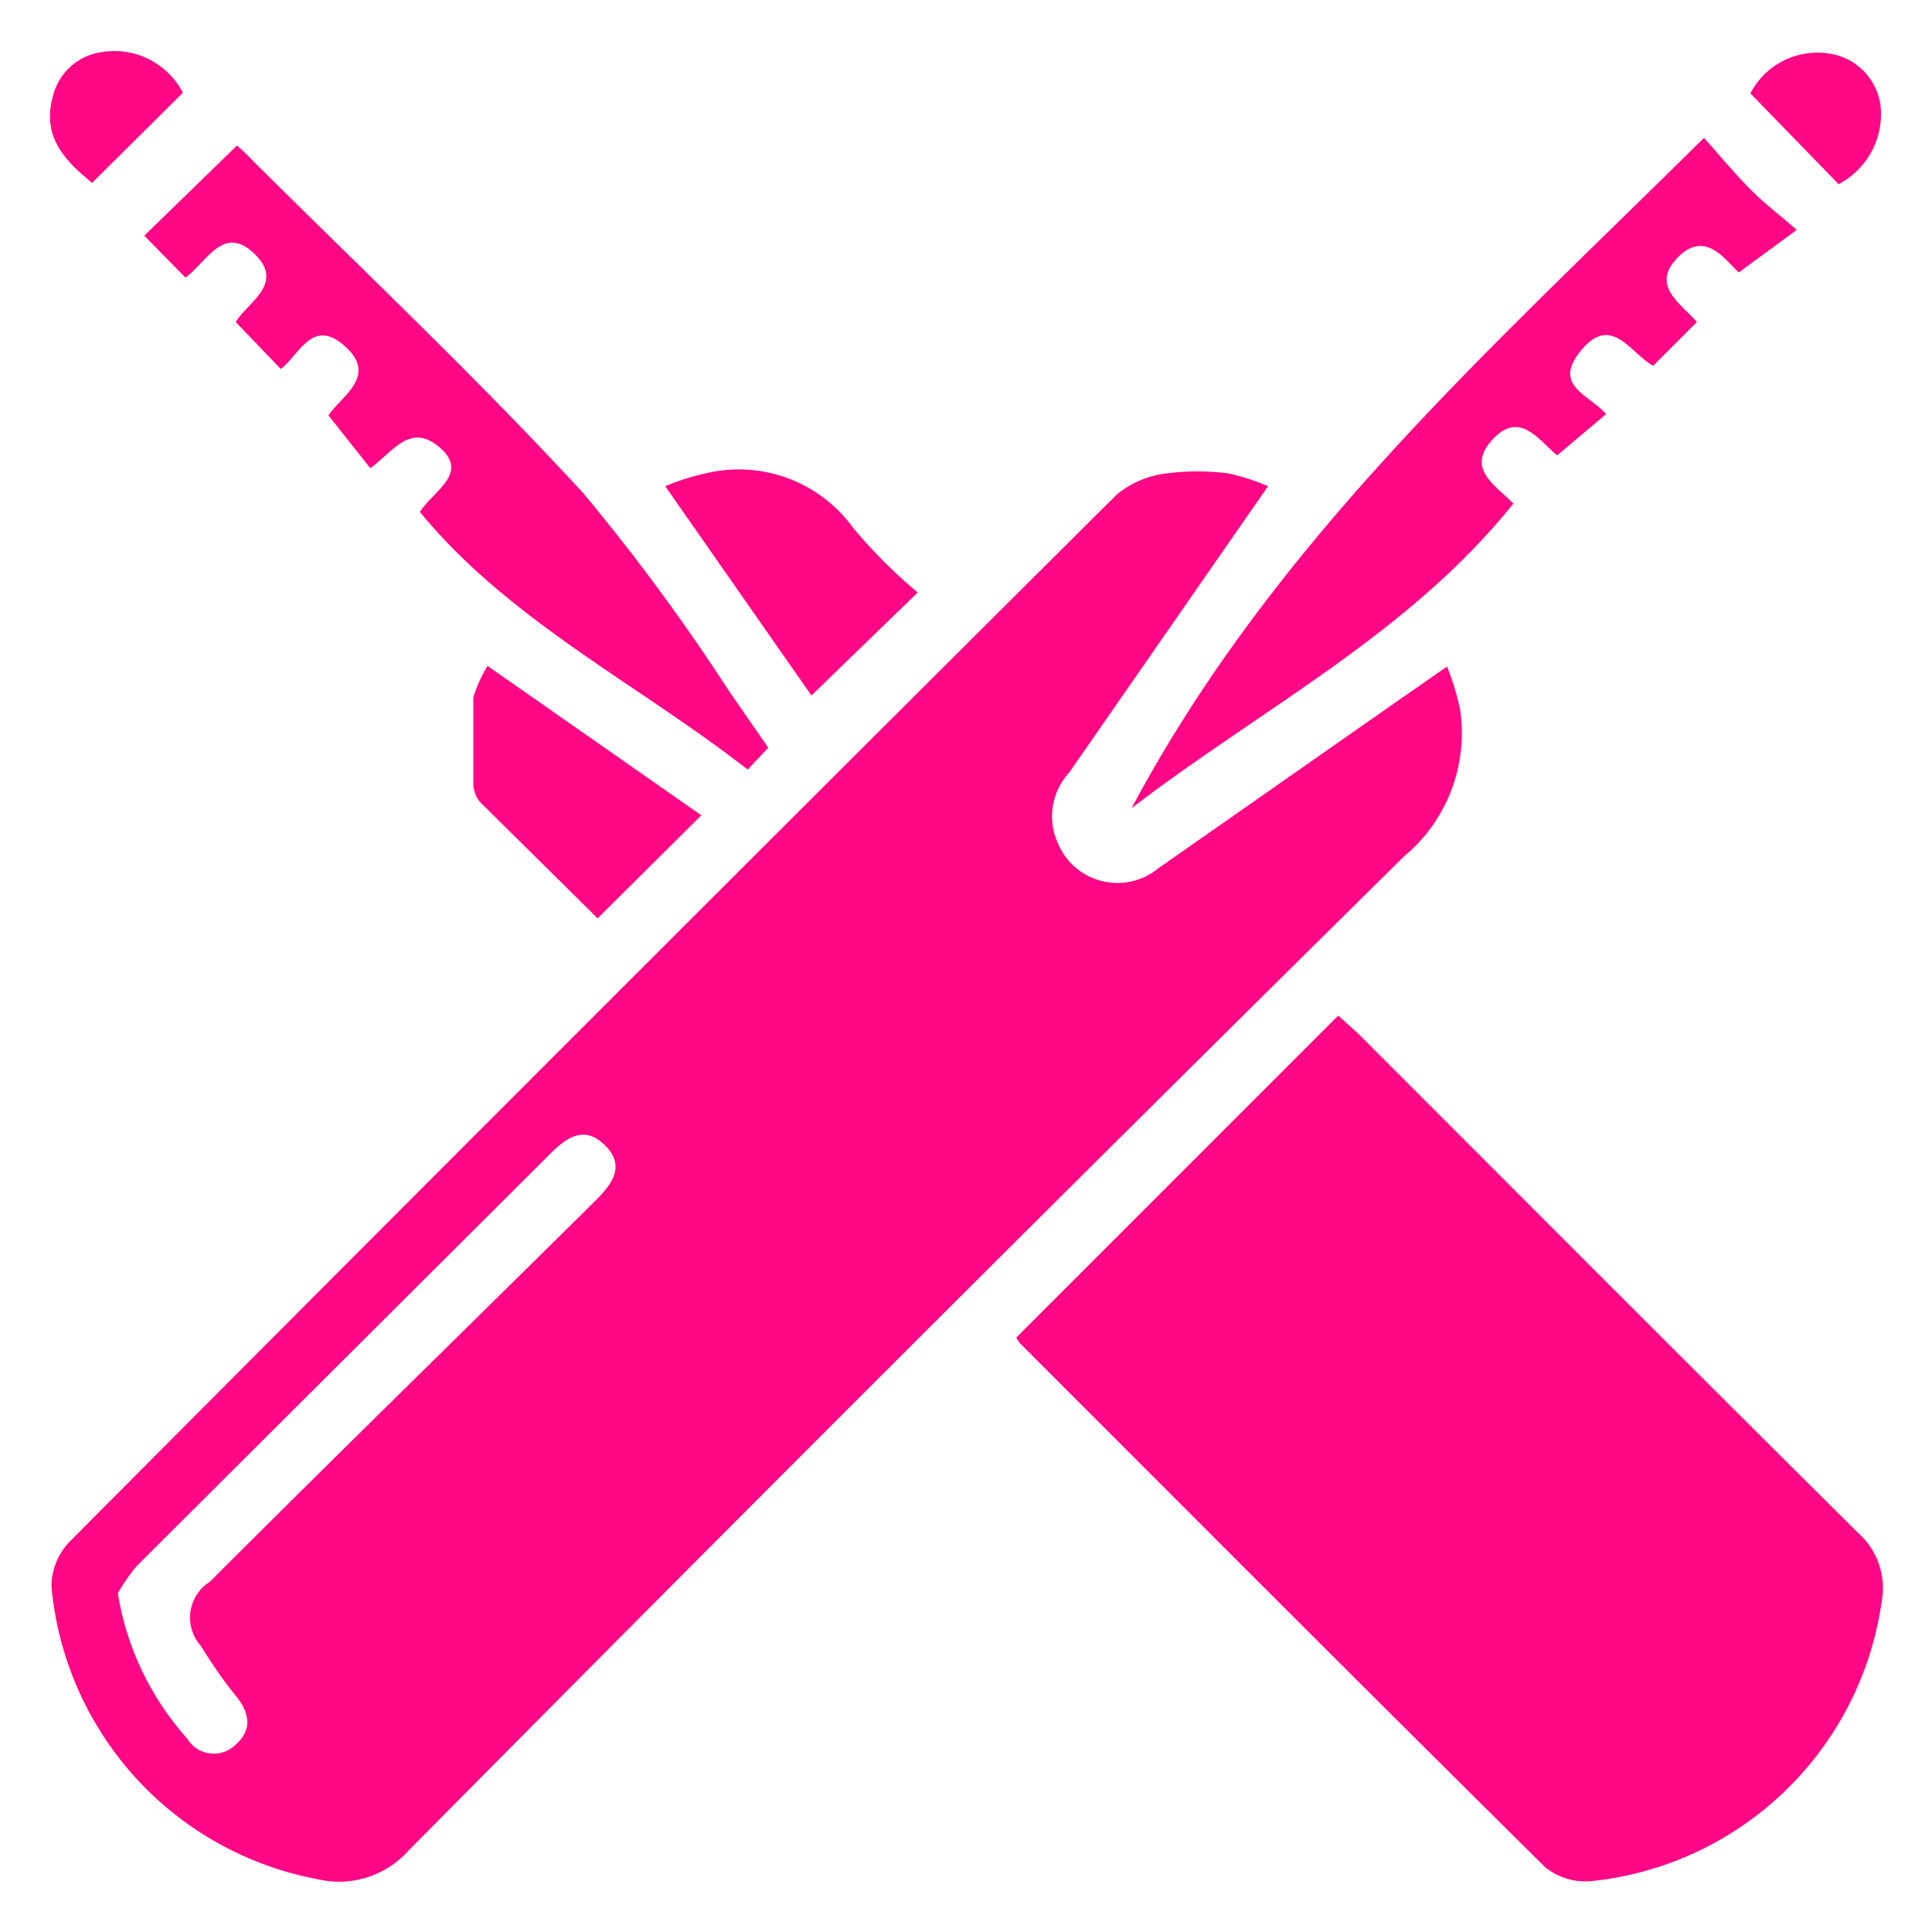
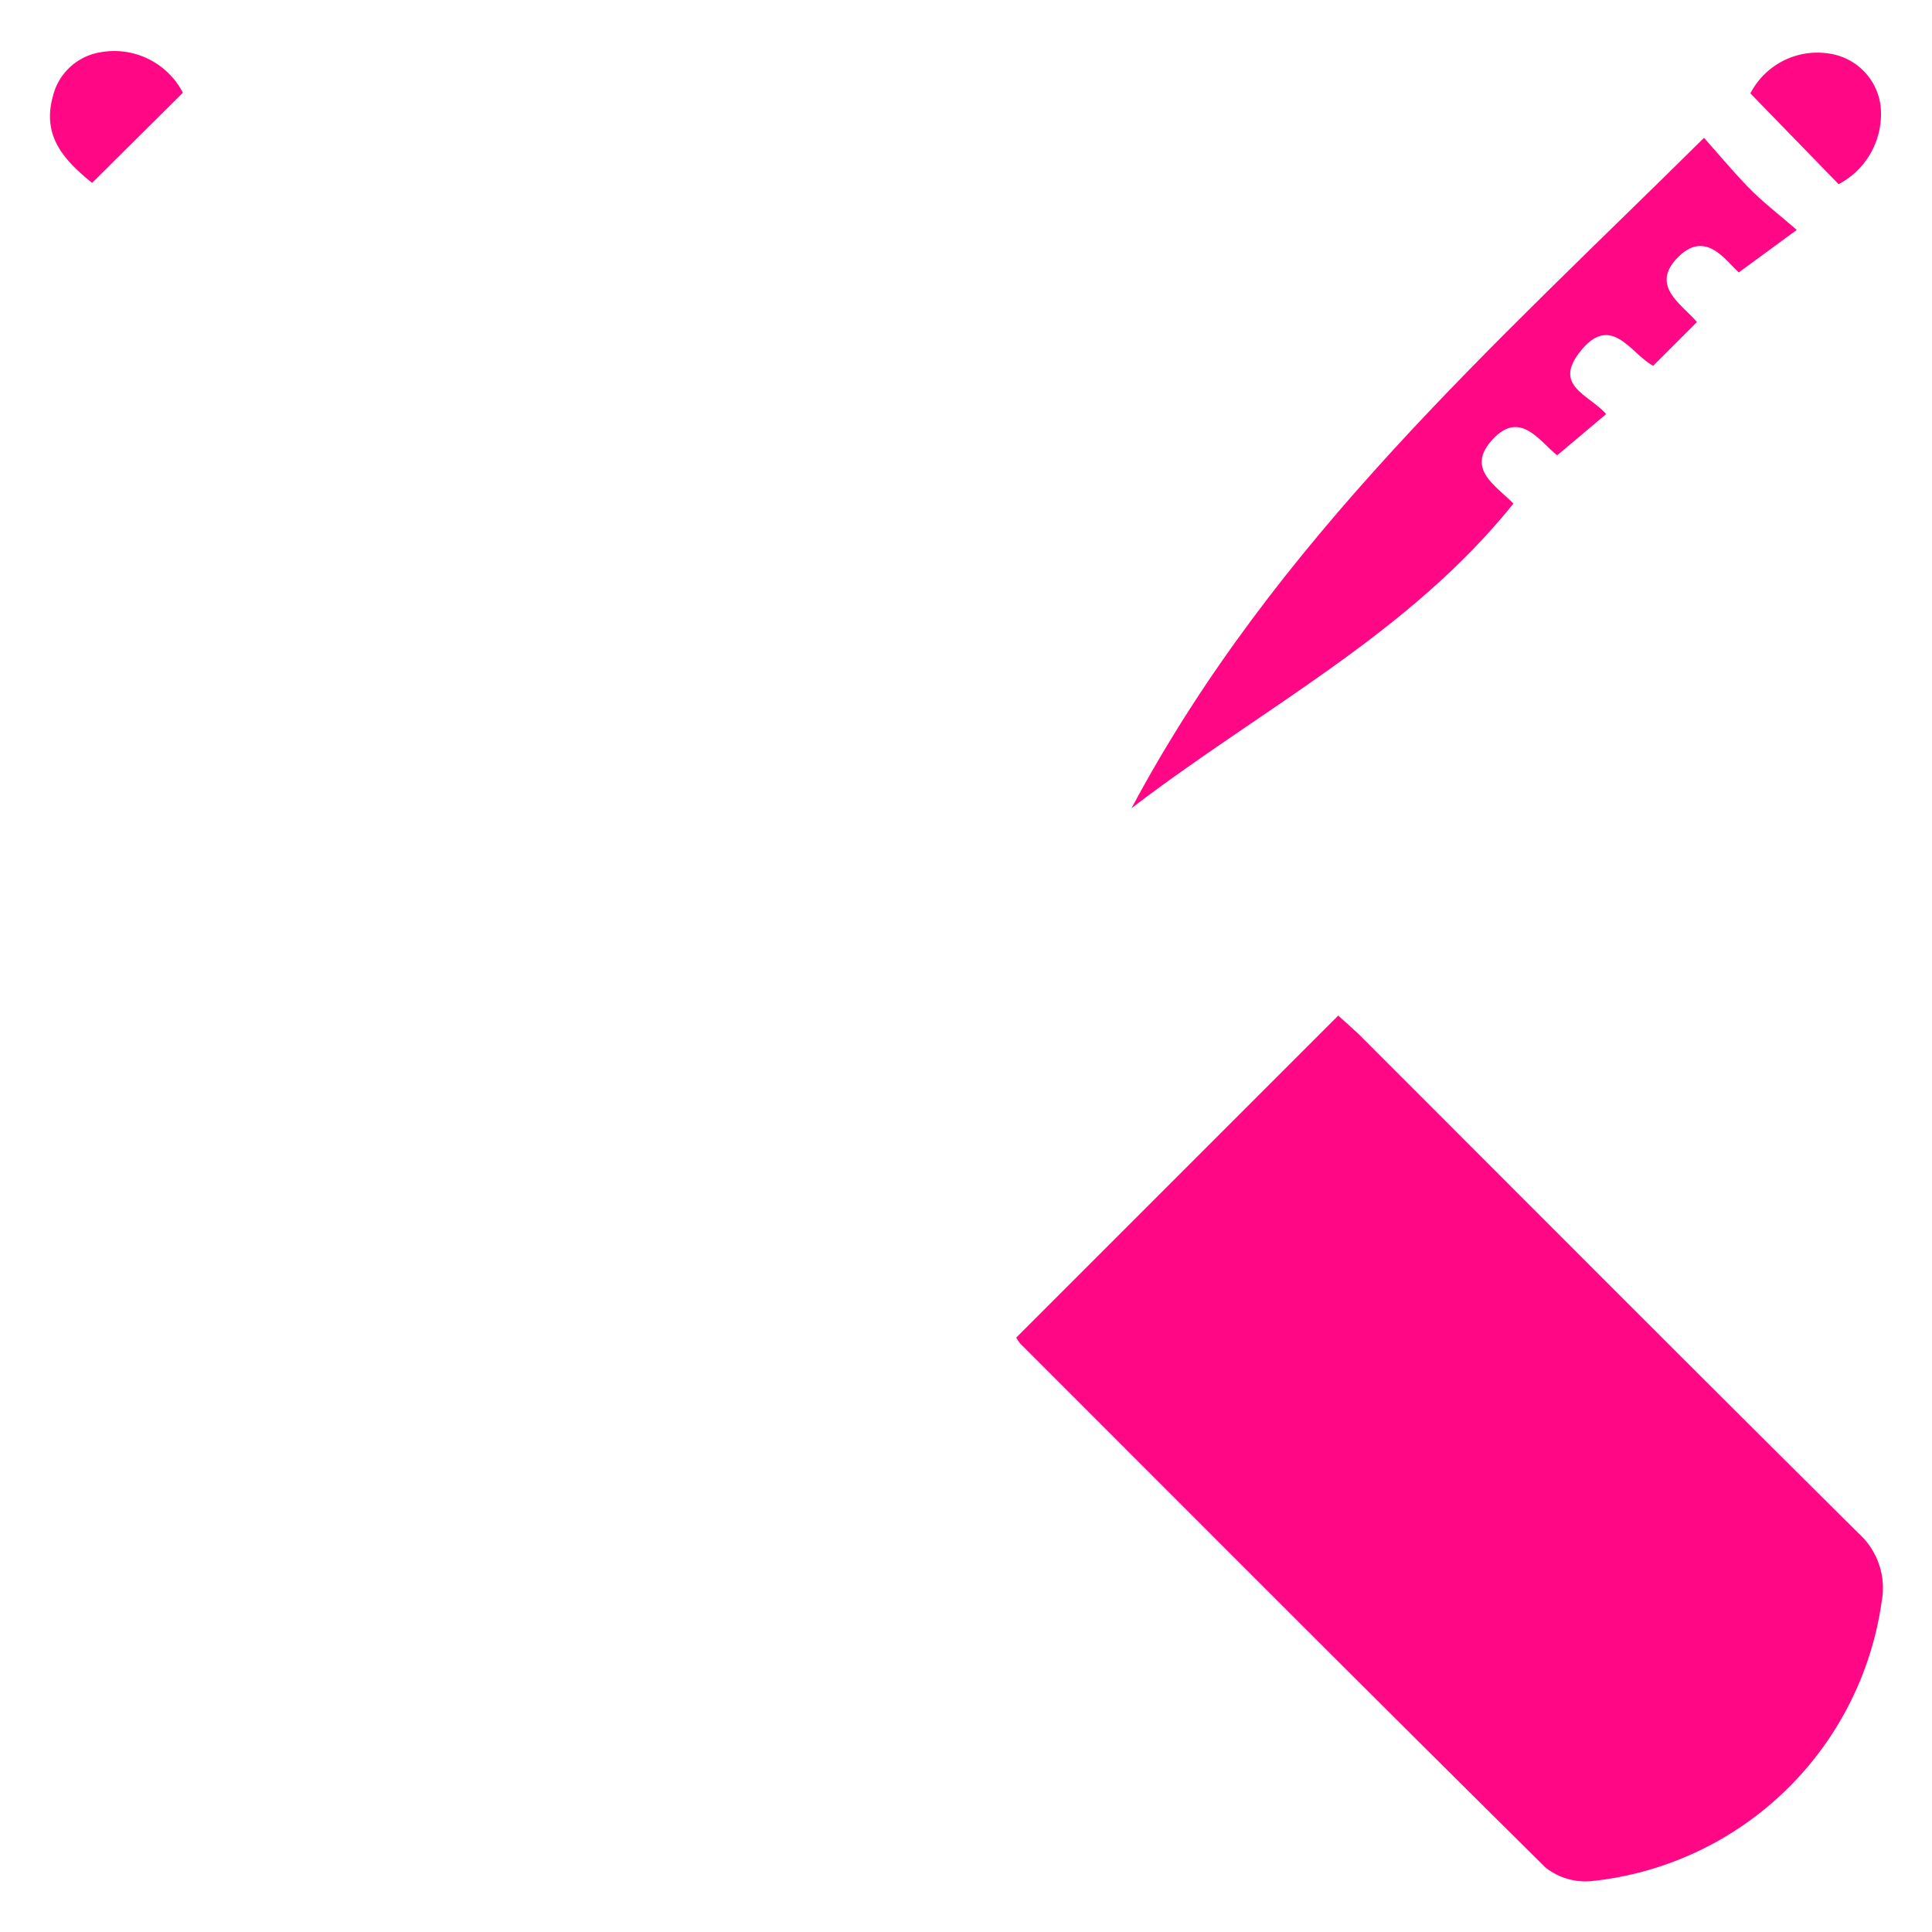
<svg xmlns="http://www.w3.org/2000/svg" id="Layer_1" data-name="Layer 1" viewBox="0 0 30 30">
  <defs>
    <style>.cls-1{fill:#ff0785;}</style>
  </defs>
-   <path class="cls-1" d="M19.69,7.55,16.6,12a1,1,0,0,0-.17,1.1,1,1,0,0,0,1.56.38l3.66-2.56.82-.57a4.27,4.27,0,0,1,.2.65,2.49,2.49,0,0,1-.87,2.3Q14,21,6.34,28.74a1.45,1.45,0,0,1-1.41.44A5.09,5.09,0,0,1,.8,24.64a1,1,0,0,1,.28-.7Q9.18,15.8,17.34,7.68a1.49,1.49,0,0,1,.78-.33,3.78,3.78,0,0,1,.95,0A3.38,3.38,0,0,1,19.69,7.55ZM1.83,24.74A4.44,4.44,0,0,0,2.91,27a.48.48,0,0,0,.75.09c.26-.23.22-.49,0-.76s-.37-.5-.54-.77a.66.66,0,0,1,.14-1c2-2,4-3.95,6-5.93.26-.26.45-.54.13-.85s-.59-.12-.85.14L2.12,24.32A2.91,2.91,0,0,0,1.83,24.74Z" />
  <path class="cls-1" d="M15.78,20.77l5-5,.31.28c2.59,2.59,5.17,5.18,7.77,7.76a1.14,1.14,0,0,1,.36,1.05,5.08,5.08,0,0,1-4.51,4.35A1,1,0,0,1,24,29c-2.73-2.7-5.44-5.42-8.16-8.14A.61.61,0,0,1,15.78,20.77Z" />
-   <path class="cls-1" d="M2.88,4.31l-.64-.65,1.44-1.4s.15.13.25.24C5.65,4.21,7.41,5.87,9.05,7.65a31.75,31.75,0,0,1,2.27,3.08l.61.88-.32.34c-1.72-1.34-3.7-2.31-5.09-4,.21-.33.77-.6.31-1s-.73.07-1.08.32L5.1,6.45c.2-.3.77-.61.26-1.07s-.71.13-1,.35L3.66,5c.19-.31.77-.6.29-1.06S3.22,4.06,2.88,4.31Z" />
  <path class="cls-1" d="M17.57,12.55c2.22-4.16,5.61-7.16,8.89-10.41.23.26.44.51.67.75s.47.42.77.68L27,4.23c-.21-.19-.52-.67-.95-.23s.06.72.3,1l-.68.68c-.34-.18-.64-.81-1.11-.25s.11.69.38,1l-.76.64c-.27-.21-.57-.71-1-.25s.05.72.32,1C21.87,9.85,19.59,11,17.57,12.55Z" />
-   <path class="cls-1" d="M10.33,7.55a3.45,3.45,0,0,1,.63-.2,2.19,2.19,0,0,1,2.29.85,8,8,0,0,0,1,1l-1.65,1.6Z" />
-   <path class="cls-1" d="M10.89,12.66l-1.61,1.6L7.47,12.47a.45.45,0,0,1-.12-.29c0-.45,0-.9,0-1.35a2.14,2.14,0,0,1,.22-.49Z" />
  <path class="cls-1" d="M1.43,2.84C1,2.49.65,2.12.82,1.5A.91.91,0,0,1,1.57.81a1.2,1.2,0,0,1,1.27.63Z" />
  <path class="cls-1" d="M28.55,2.86,27.18,1.45A1.17,1.17,0,0,1,28.39.83a.94.94,0,0,1,.81.8A1.23,1.23,0,0,1,28.55,2.86Z" />
</svg>